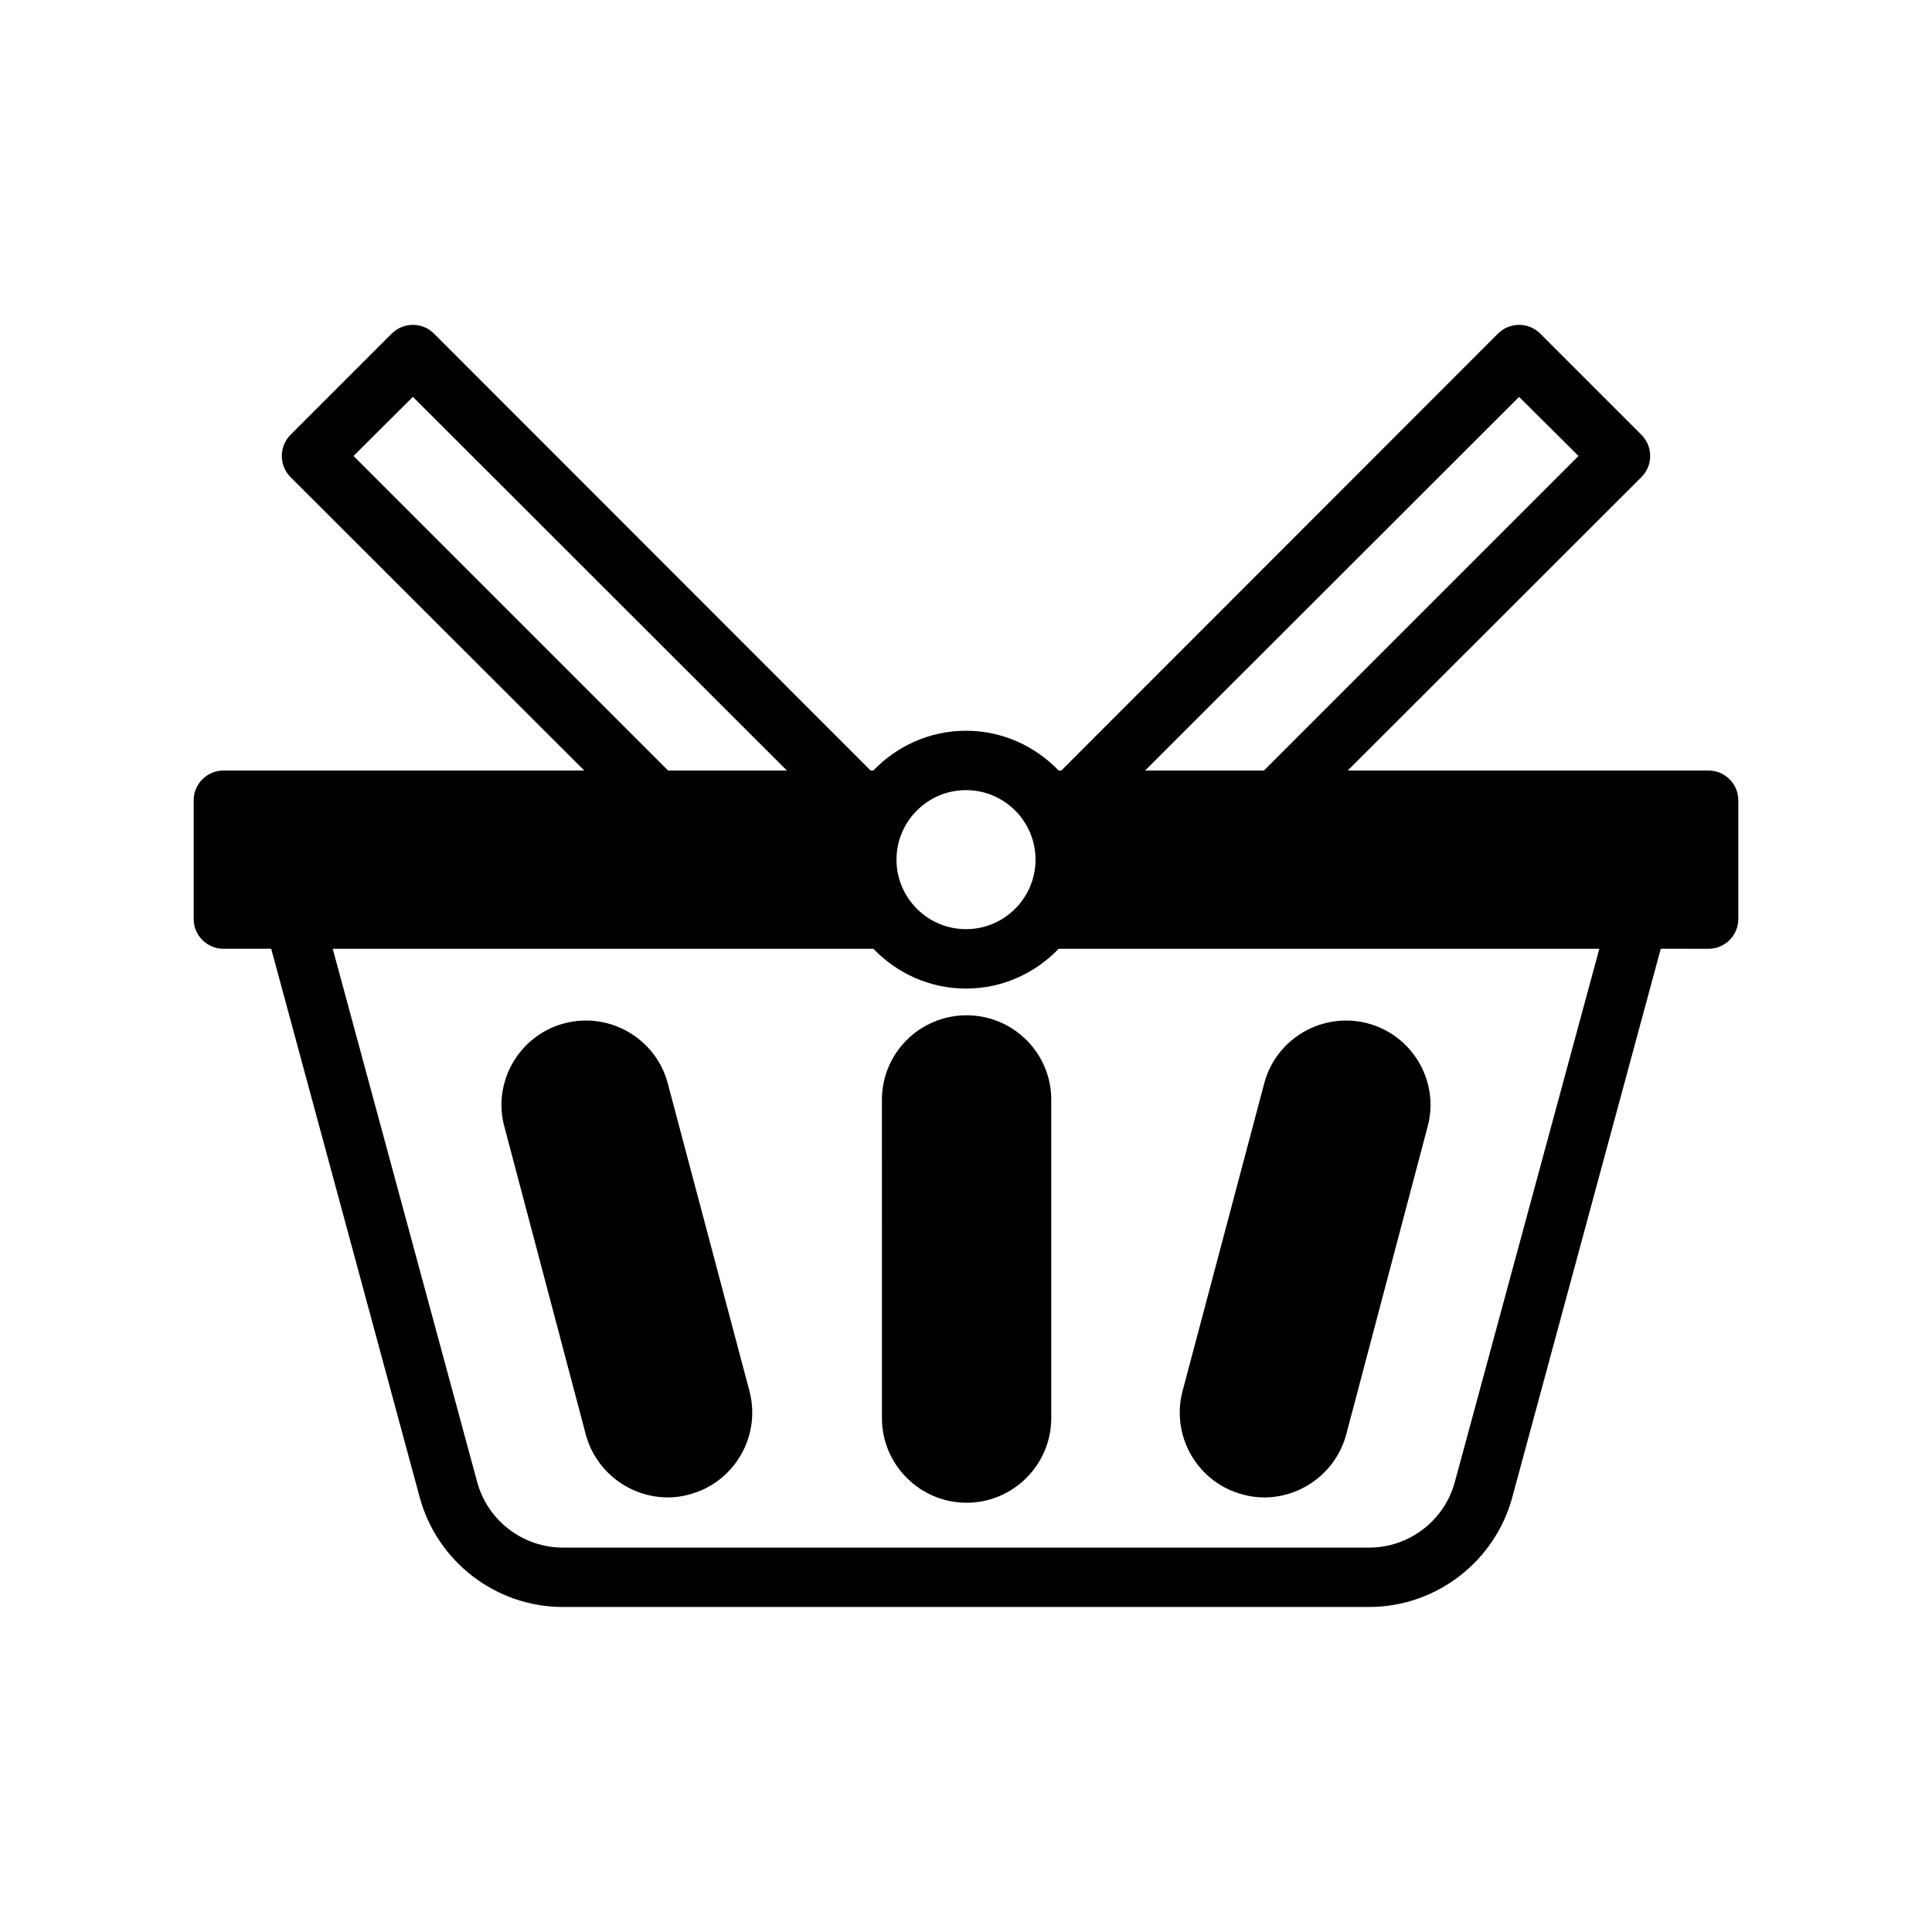
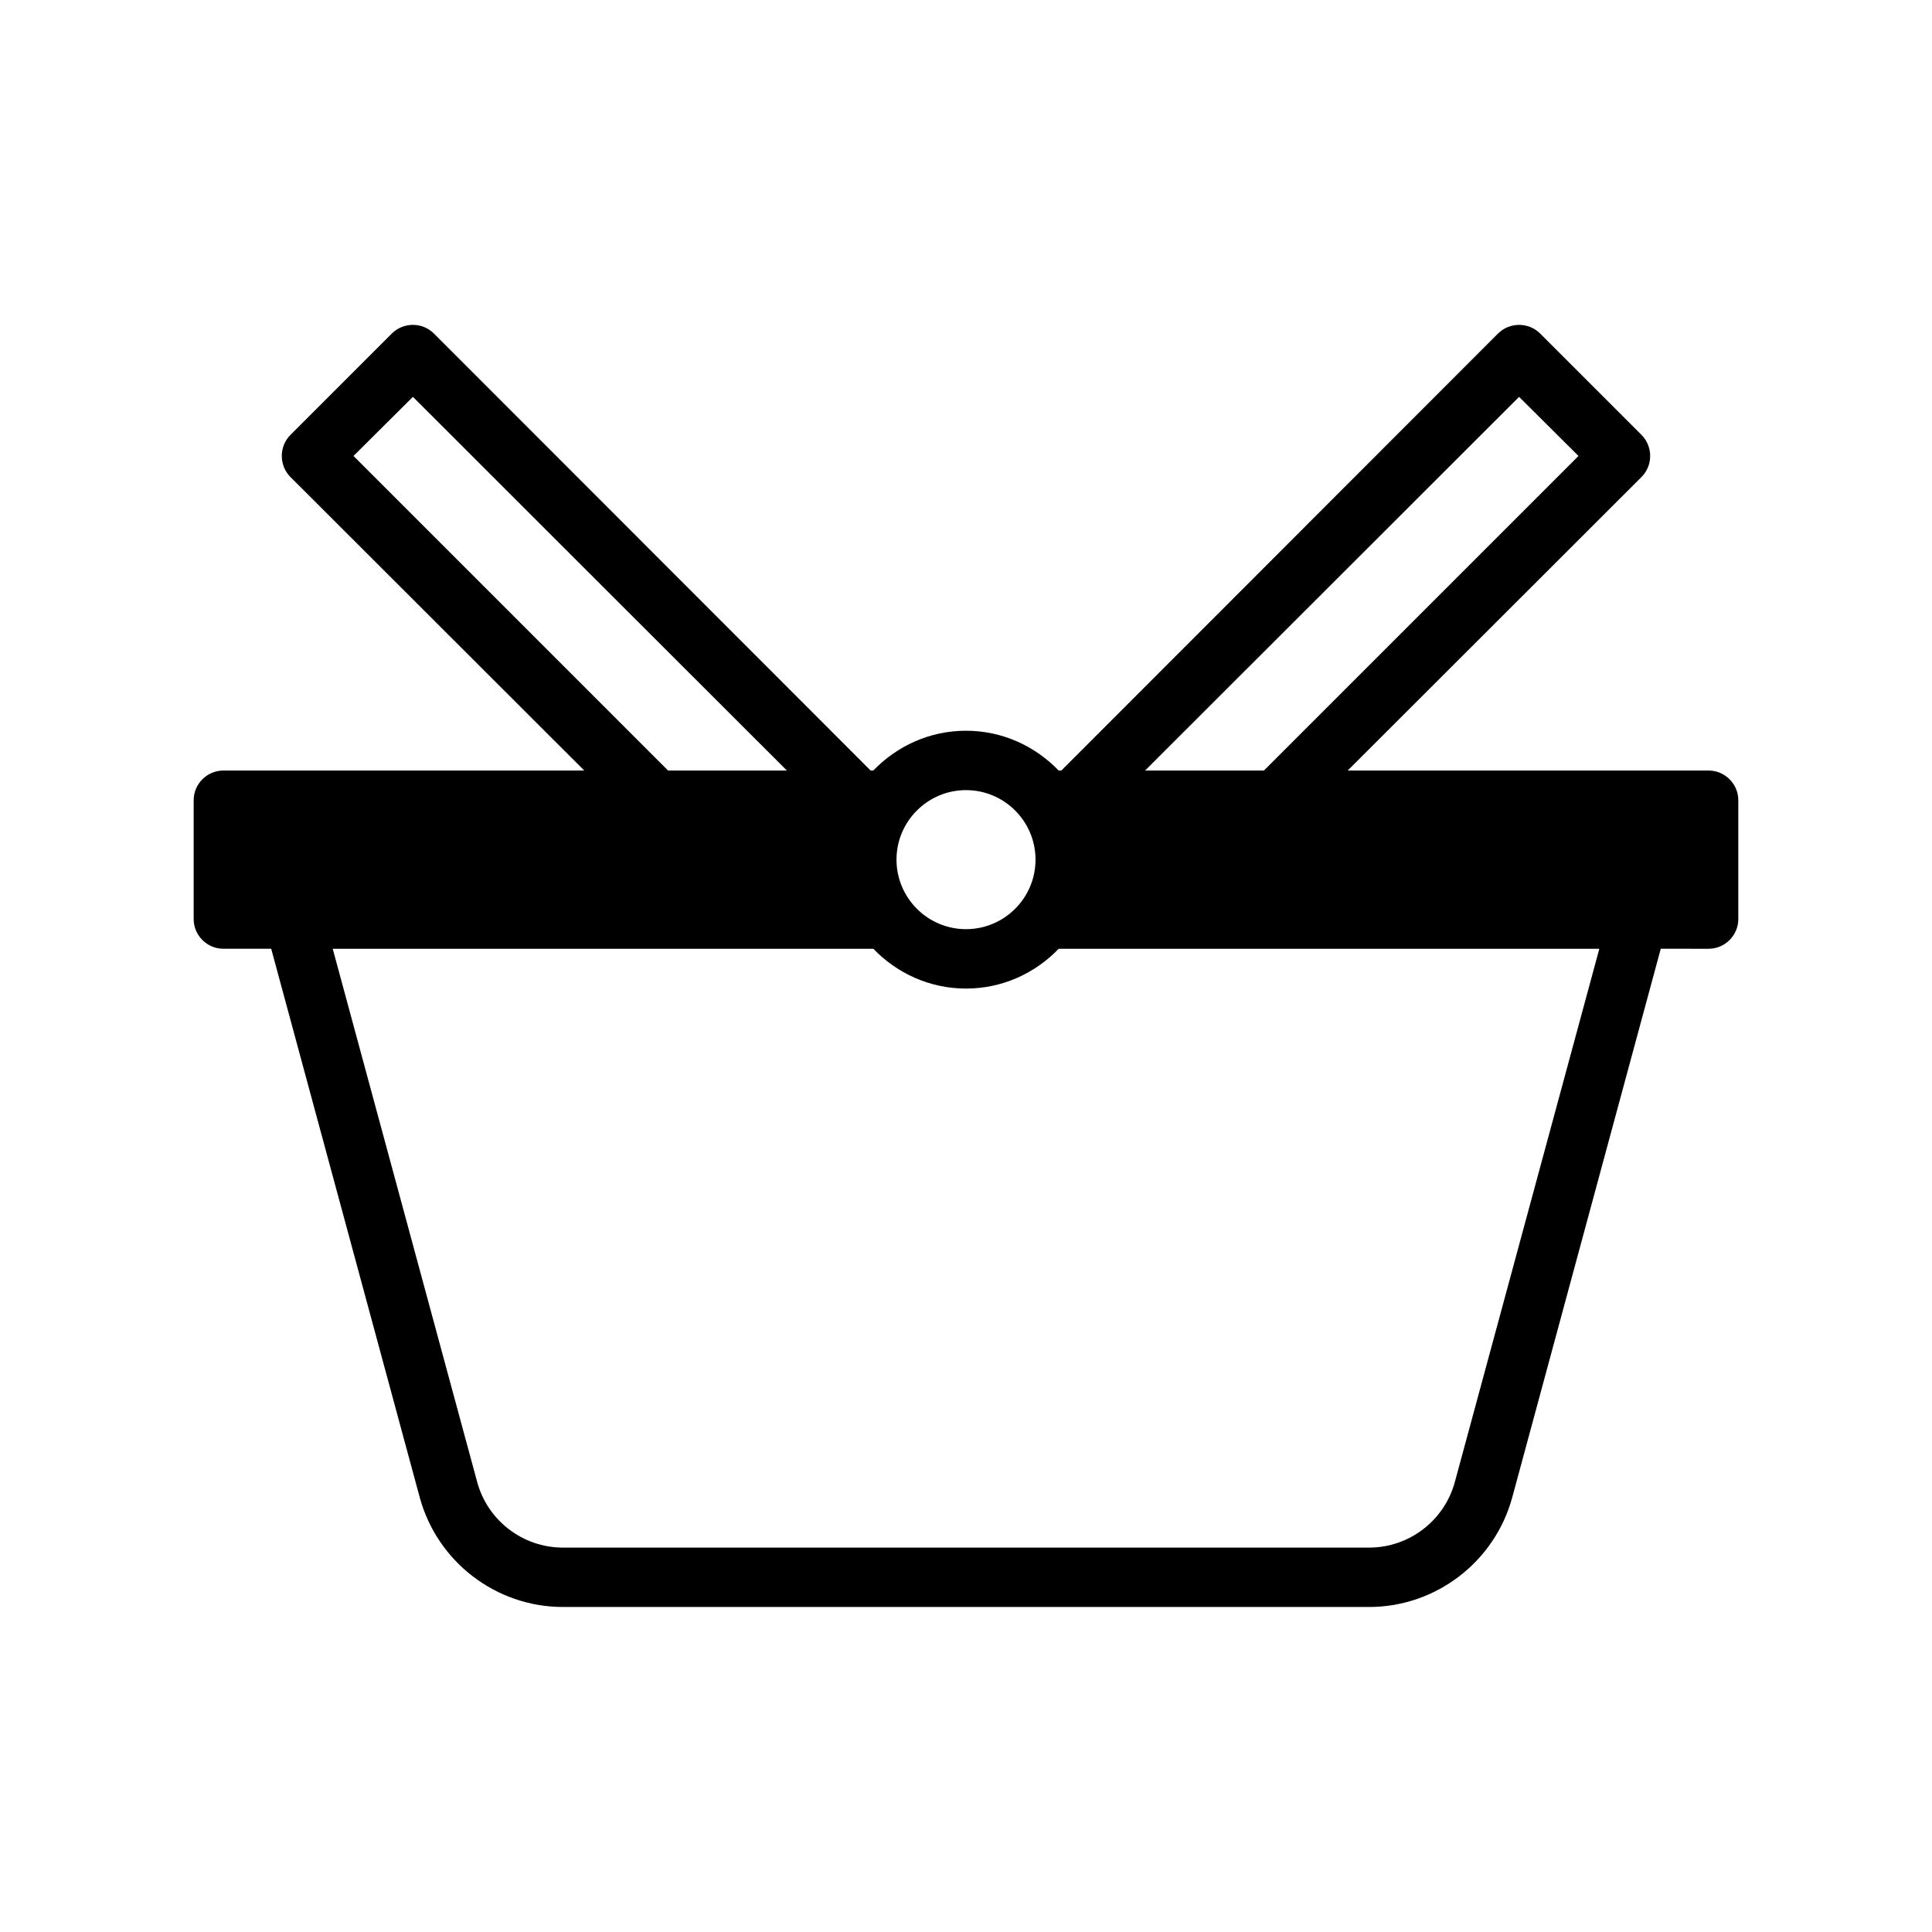
<svg xmlns="http://www.w3.org/2000/svg" fill="#000000" width="800px" height="800px" version="1.1" viewBox="144 144 512 512">
  <g>
    <path d="m596.8 348.2h-95.648l77.855-77.777c3.07-3.07 3.07-8.109 0-11.18l-26.844-26.844c-3.07-3.07-8.109-3.07-11.18 0l-115.72 115.8h-0.707c-6.219-6.453-14.879-10.547-24.562-10.547s-18.344 4.094-24.562 10.547h-0.707l-115.72-115.8c-3.07-3.07-8.109-3.07-11.18 0l-26.844 26.844c-3.07 3.07-3.07 8.109 0 11.18l77.855 77.777h-95.641c-4.328 0-7.871 3.543-7.871 7.871v31.488c0 4.328 3.543 7.871 7.871 7.871h12.676l39.359 145.39c4.644 17.082 20.23 29.047 37.941 29.047h213.65c17.711 0 33.297-11.965 37.941-29.047l39.359-145.39 12.676 0.004c4.328 0 7.871-3.543 7.871-7.871v-31.488c0-4.332-3.543-7.875-7.871-7.875zm-50.227-99.027 15.742 15.664-83.363 83.363h-31.488zm-146.57 104.22c10.156 0 18.422 8.266 18.422 18.422s-8.266 18.422-18.422 18.422-18.422-8.266-18.422-18.422 8.266-18.422 18.422-18.422zm-162.32-88.559 15.742-15.664 99.109 99.031h-31.488zm291.89 271.82c-2.754 10.312-12.121 17.477-22.75 17.477h-213.64c-10.629 0-19.996-7.164-22.75-17.477l-38.258-141.22h143.27c6.219 6.453 14.879 10.547 24.562 10.547s18.344-4.094 24.562-10.547h143.27z" />
-     <path d="m422.59 435.42v84.387c0 12.359-10.078 22.434-22.434 22.434-12.359 0-22.434-10.078-22.434-22.434l-0.004-84.387c0-12.359 10.078-22.355 22.434-22.355 12.363 0 22.438 9.996 22.438 22.355z" />
-     <path d="m326.71 540.04c-1.969 0.551-3.856 0.789-5.746 0.789-9.918 0-19.051-6.691-21.727-16.688l-21.57-81.555c-3.227-11.887 3.938-24.246 15.902-27.395 11.965-3.148 24.246 4.016 27.395 15.902l21.648 81.555c3.148 11.961-4.016 24.242-15.902 27.391z" />
-     <path d="m522.33 442.59-21.566 81.555c-2.676 9.996-11.809 16.688-21.727 16.688-1.891 0-3.777-0.234-5.746-0.789-11.887-3.148-19.051-15.43-15.902-27.395l21.648-81.555c3.148-11.887 15.43-19.051 27.395-15.902 11.965 3.152 19.129 15.512 15.898 27.398z" />
  </g>
</svg>